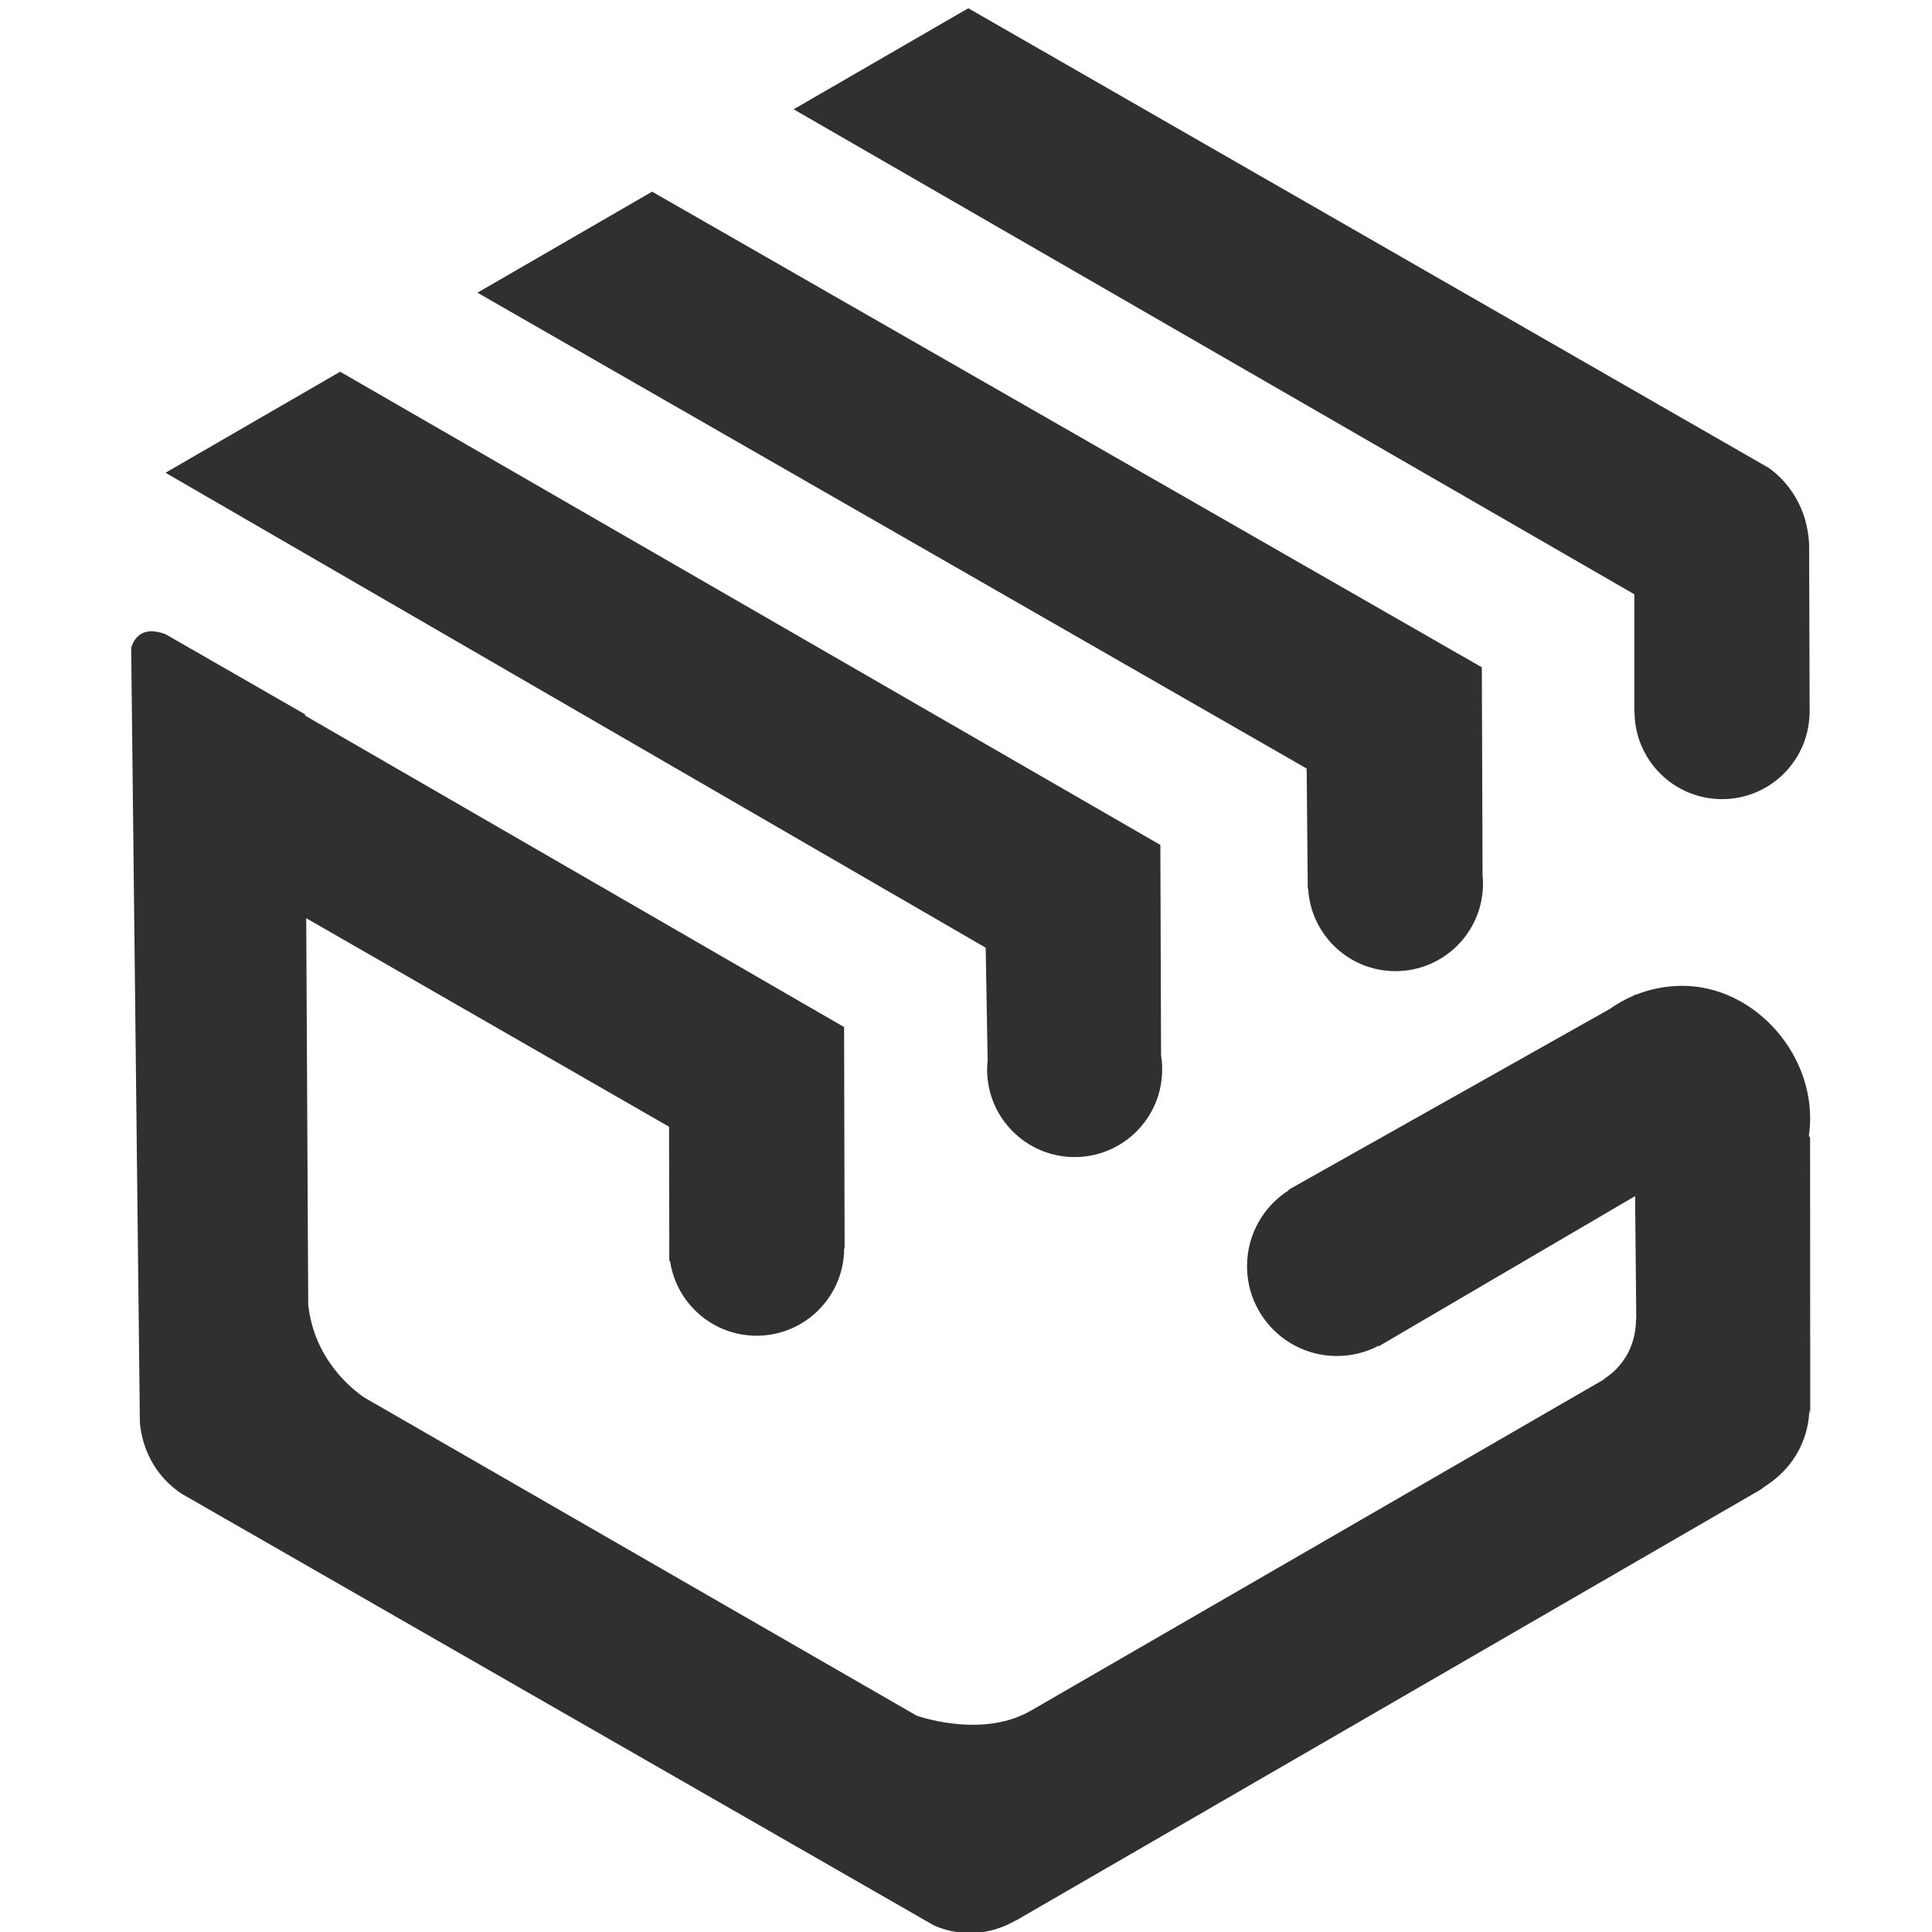
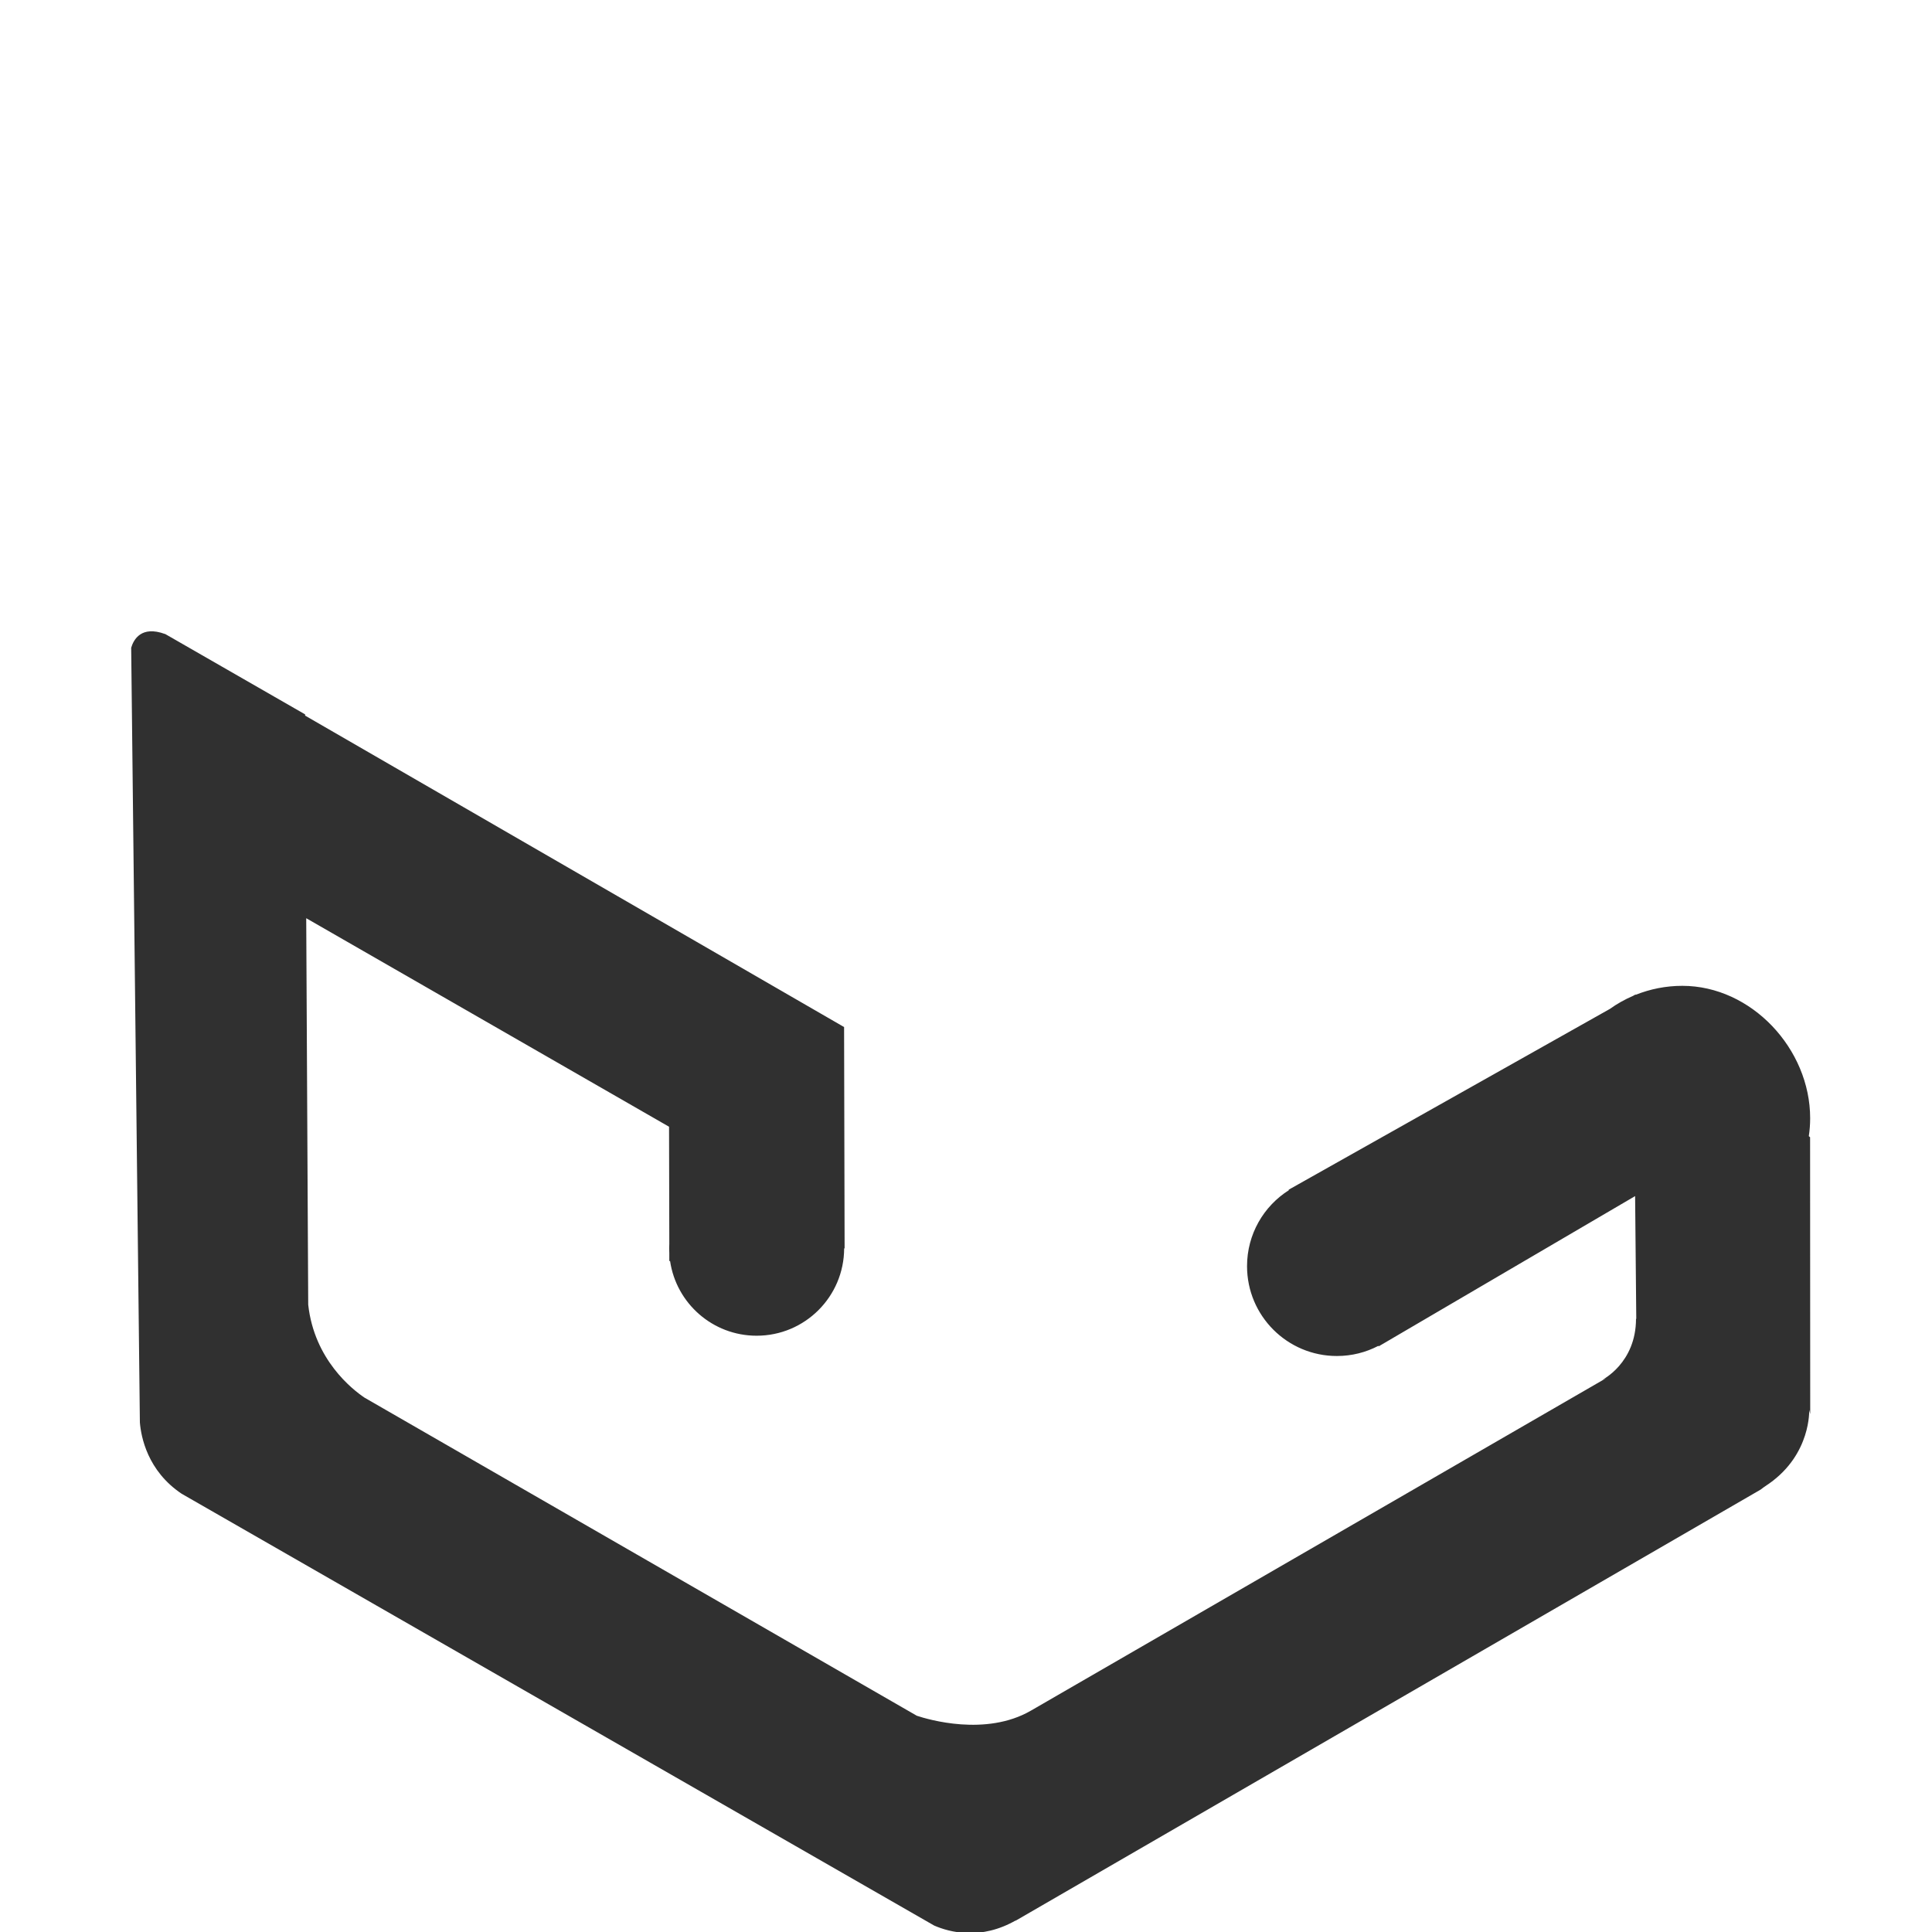
<svg xmlns="http://www.w3.org/2000/svg" version="1.1" id="Layer_1" x="0px" y="0px" viewBox="0 0 3000 3000" style="enable-background:new 0 0 3000 3000;" xml:space="preserve">
  <style type="text/css">
	.st0{fill:#303030;}
</style>
  <g>
-     <path class="st0" d="M1802.9,1639.2l-1.1-327.2L528.2,577.2L257,734.1l1273.6,737.5l3,174.7c-0.5,4.8-0.8,9.6-0.8,14.5   c0,75,60.8,135.9,135.9,135.9c75,0,135.9-60.8,135.9-135.9C1804.7,1653.4,1804.1,1646.2,1802.9,1639.2z" />
-     <path class="st0" d="M2302.1,1358.5l-1.1-322.3L1012.6,297.6L741.4,454.5L2029,1193.4l1.7,186.6l0.6,0c4.1,71.4,63.2,128,135.6,128   c75,0,135.9-60.8,135.9-135.9C2302.8,1367.5,2302.6,1363,2302.1,1358.5z" />
-     <path class="st0" d="M2809.2,844.9c-3.7-69.4-44.7-105.7-62.8-118.4L1503.6,12.8l-271.2,156.9l1305.4,753.1l0,182l0.3,0   c0,0.1,0,0.1,0,0.2c0,75,60.8,135.9,135.9,135.9c73.5,0,133.3-58.3,135.8-131.1l0.2,0L2809.2,844.9z" />
    <path class="st0" d="M2810.7,1765.9l-2-1.7c1.4-9,2.1-18.3,2.1-27.9c0-107.5-91.1-205.5-198.5-205.5c-25.6,0-50,5-72.3,13.9   l-0.5-0.4l-3.7,2.1c-12.8,5.5-24.9,12.3-36.1,20.3L2001,1847.4l0.4,0.7c-39.1,24.7-65,68.3-65,118c0,77.1,62.5,139.5,139.5,139.5   c23.3,0,45.2-5.7,64.5-15.8l0.4,0.8l398.2-233.3l1.8,190.9l-0.4-0.5c0,69.1-52.6,95-52.6,95l6.2-2.7l-893.4,516.4   c-69.9,40.3-159.6,13.6-177,7.8l-857.7-494c-18.8-12.7-77.9-58.8-87.3-144.3l-3.1-600.1l563.4,323.8l0.4,181.7   c-0.1,2.3-0.2,4.6-0.2,6.9c0,2.5,0.1,4.9,0.2,7.4l0,12.6l1.2-0.1c9.6,65.6,66.1,116,134.4,116c75,0,135.7-60.7,135.9-135.6l0.7,0   l-0.8-343.7l-836.9-483.6l0-1.9L256.2,984.3l0.1,0.2c-36.9-13.5-48.8,8.5-52.6,21.3l13.5,1202.9c1.8,22.4,11.8,75.3,64.9,110.8   l1168.5,670.5c23.7,10.3,72.3,23.4,127.4-8.4l-2.2,1.6l1158-670.1c2.5-2,5.7-4.3,9.7-7c1.2-0.8,2.5-1.7,3.7-2.5   c65.3-46.1,62.1-114.3,62.1-114.3l1.6,6.5L2810.7,1765.9z" />
  </g>
</svg>